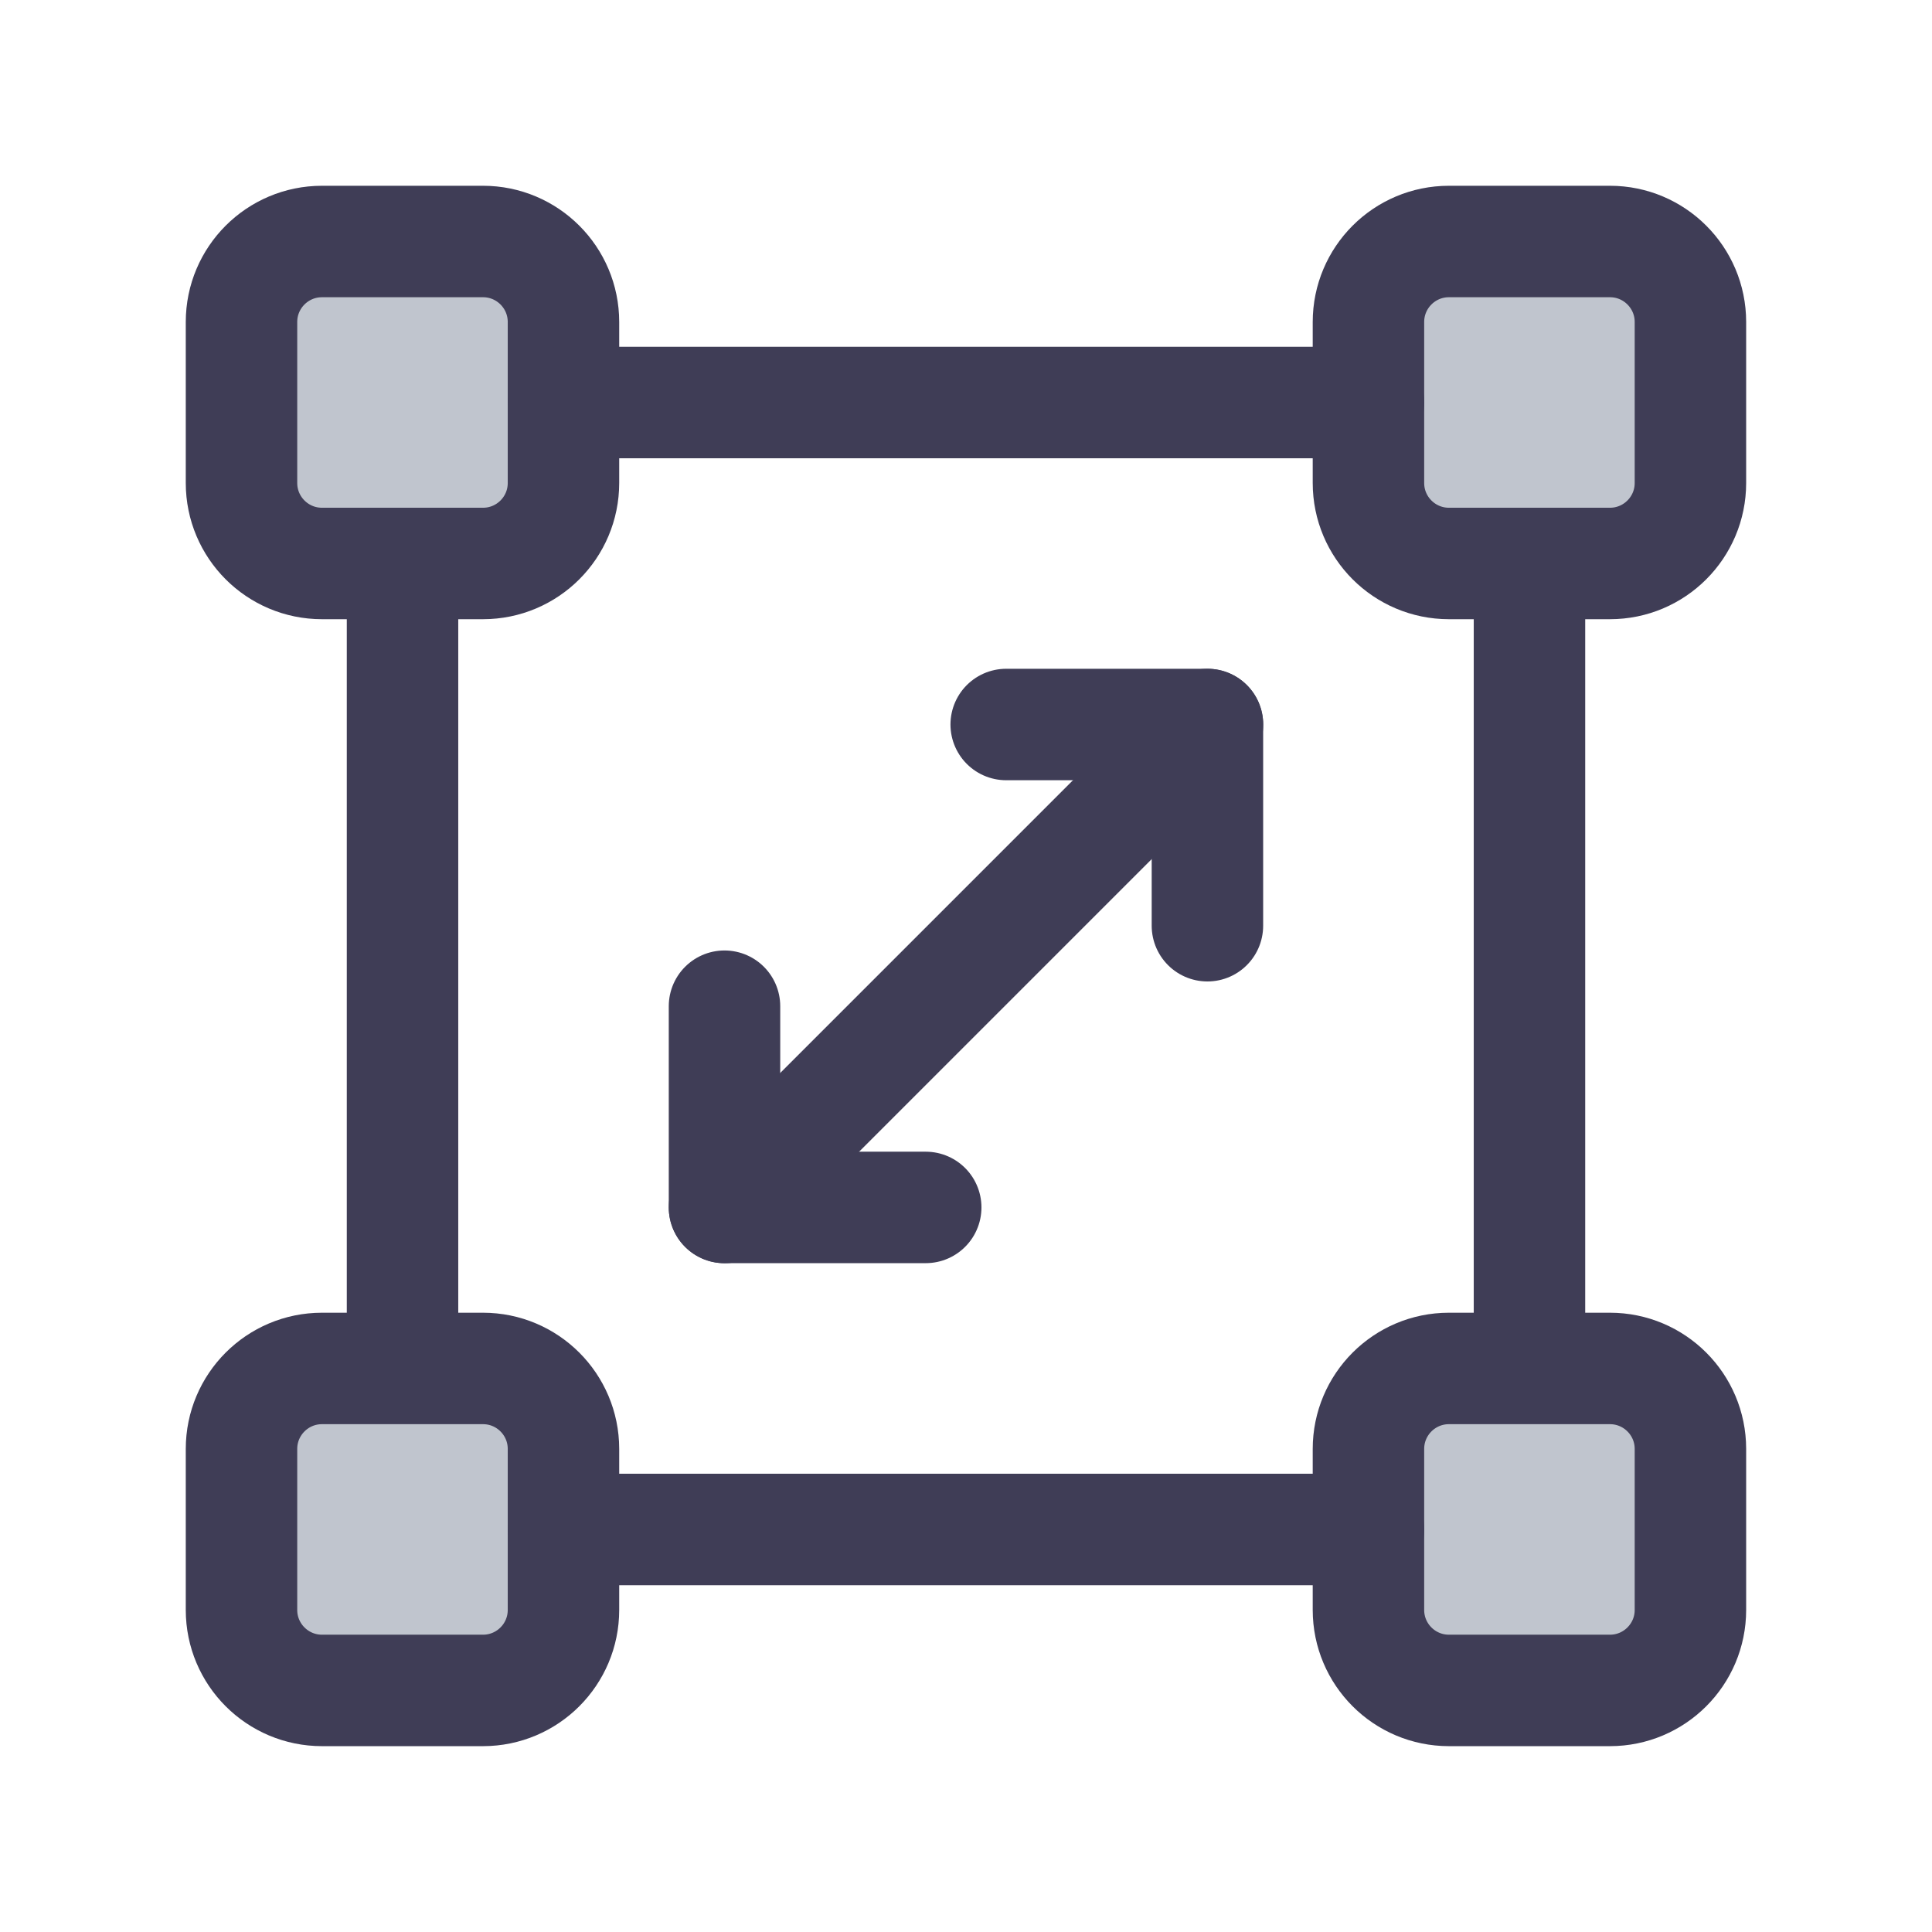
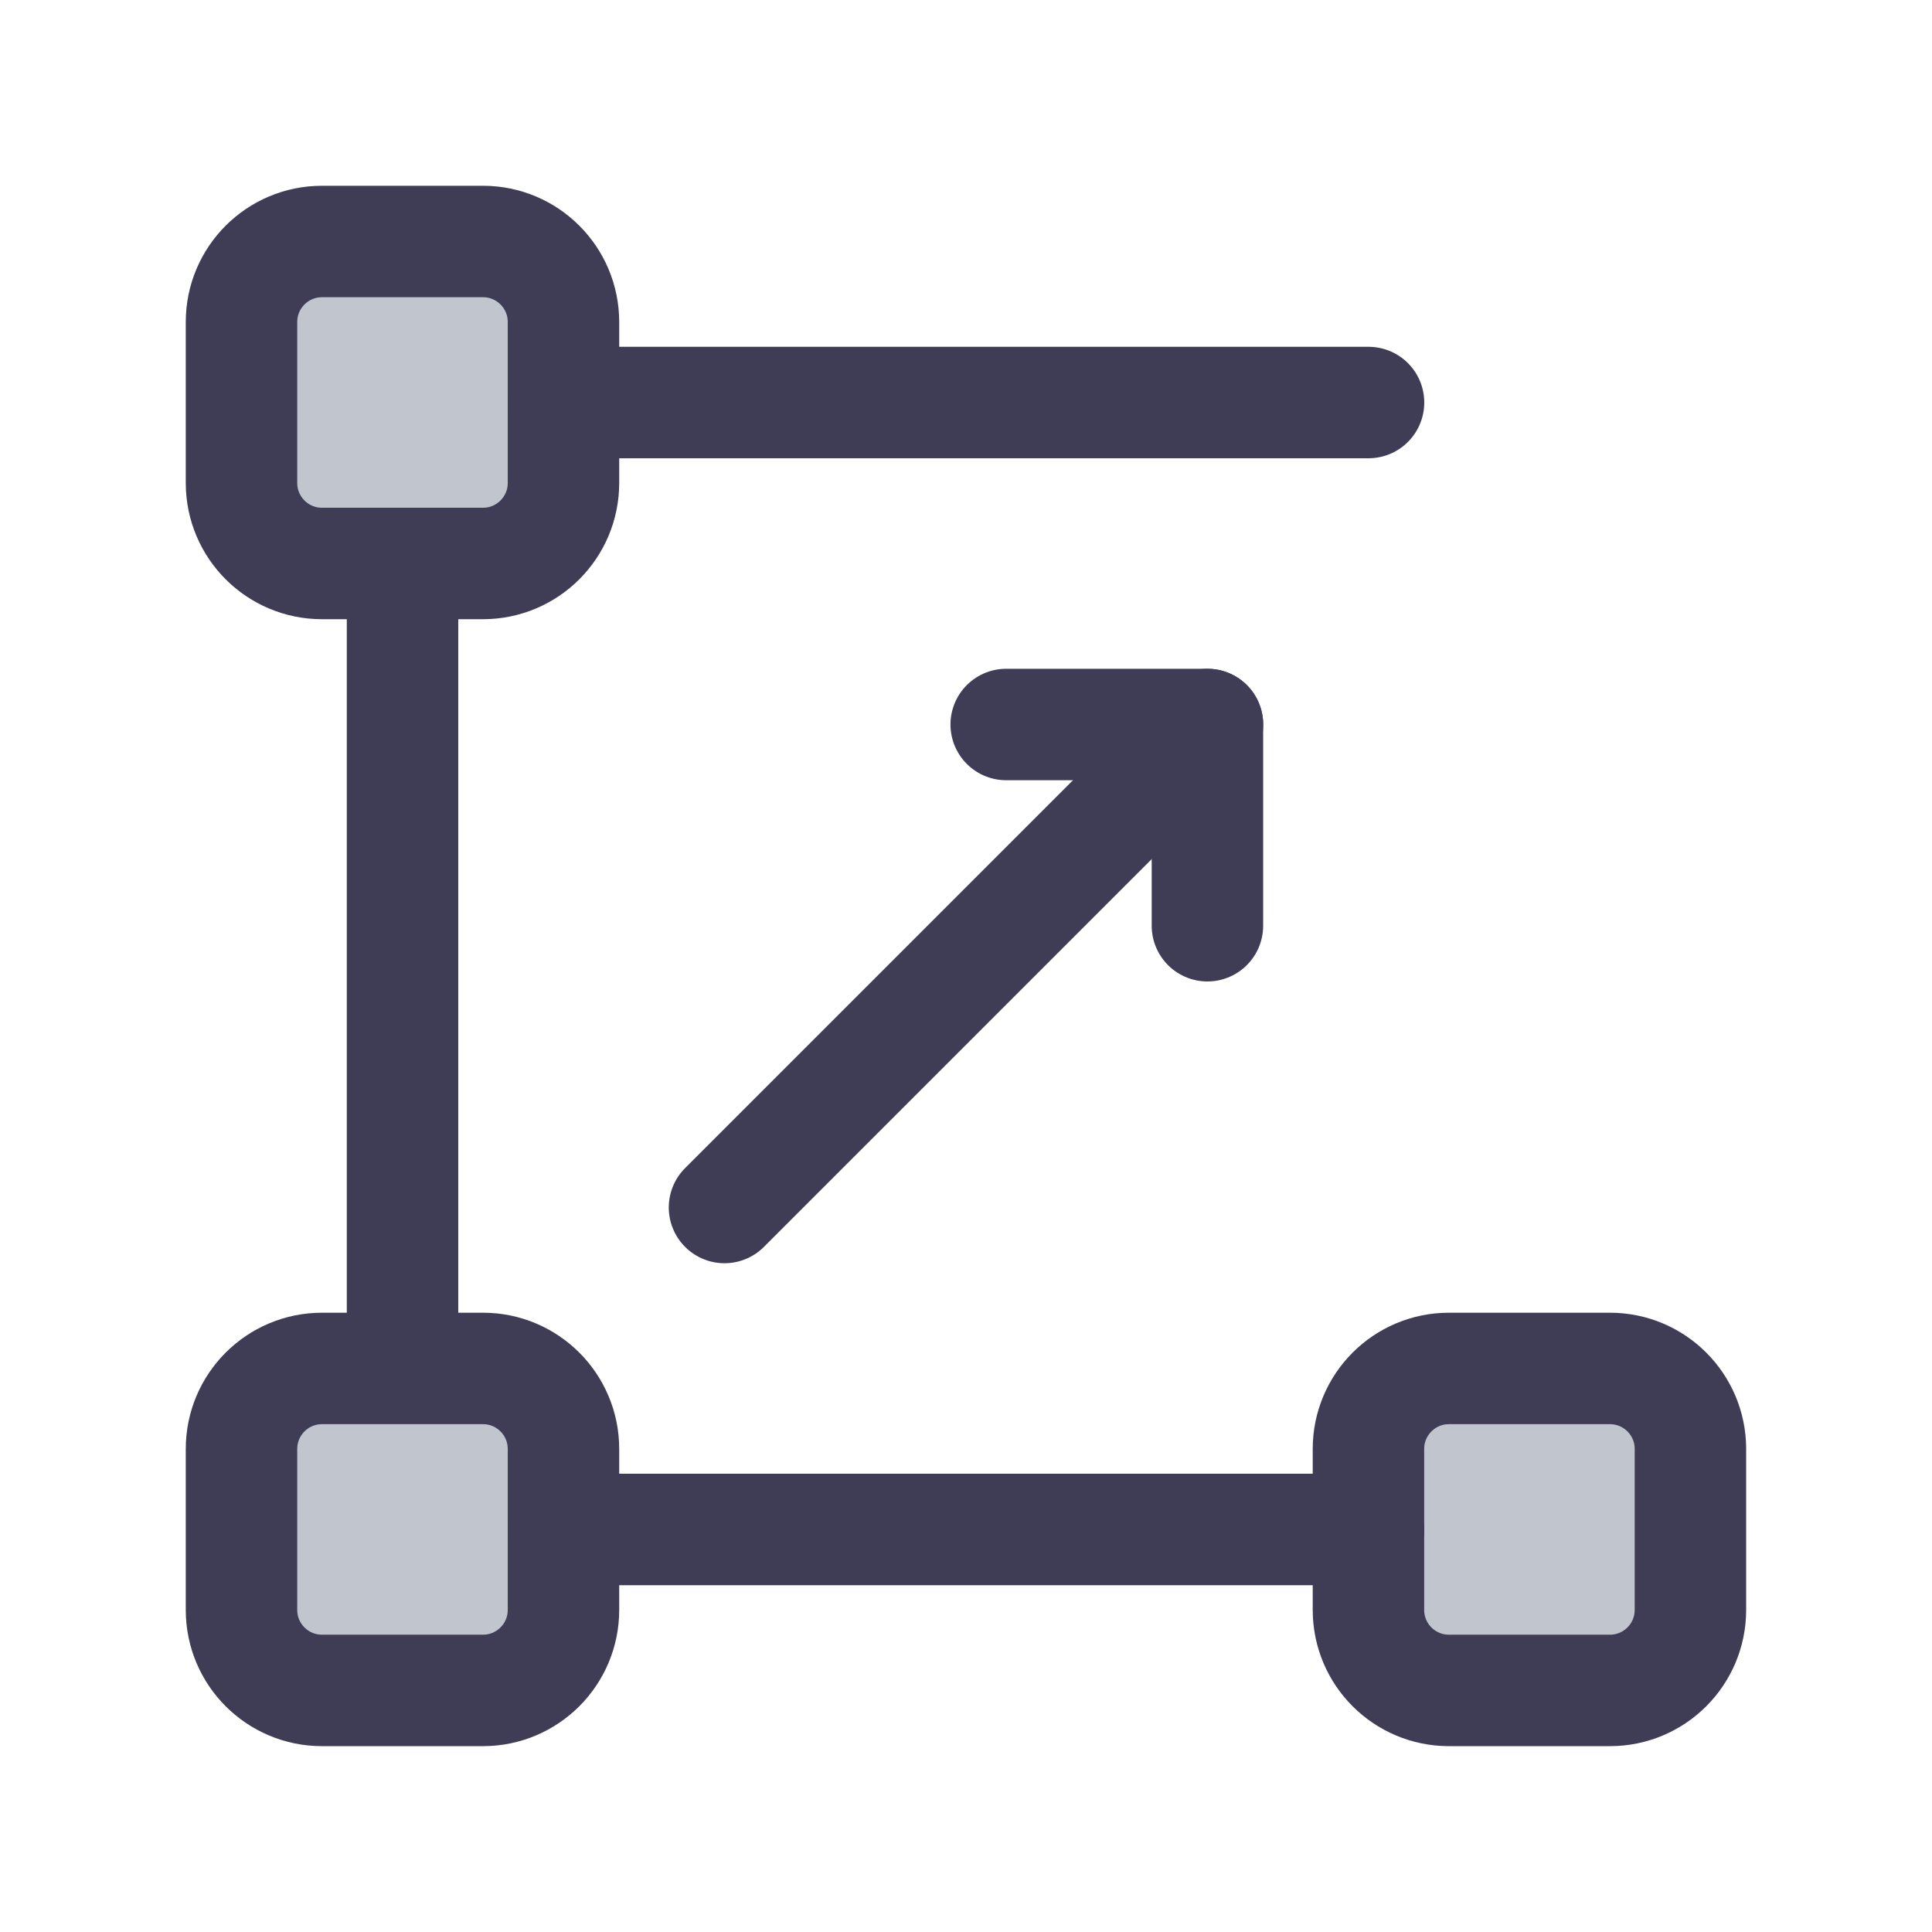
<svg xmlns="http://www.w3.org/2000/svg" width="26" height="26" viewBox="0 0 26 26" fill="none">
  <path d="M5.417 7.584V18.417" stroke="#3F3D56" stroke-width="1.5" stroke-linecap="round" stroke-linejoin="round" />
-   <path d="M20.583 18.417V7.584" stroke="#3F3D56" stroke-width="1.5" stroke-linecap="round" stroke-linejoin="round" />
  <path fill-rule="evenodd" clip-rule="evenodd" d="M21.666 22.749H19.499C18.901 22.749 18.416 22.264 18.416 21.666V19.499C18.416 18.901 18.901 18.416 19.499 18.416H21.666C22.264 18.416 22.749 18.901 22.749 19.499V21.666C22.749 22.264 22.264 22.749 21.666 22.749Z" fill="#C0C5CE" stroke="#3F3D56" stroke-width="1.5" stroke-linecap="round" stroke-linejoin="round" />
  <path fill-rule="evenodd" clip-rule="evenodd" d="M6.5 22.749H4.333C3.735 22.749 3.25 22.264 3.25 21.666V19.499C3.25 18.901 3.735 18.416 4.333 18.416H6.5C7.098 18.416 7.583 18.901 7.583 19.499V21.666C7.583 22.264 7.098 22.749 6.5 22.749Z" fill="#C0C5CE" stroke="#3F3D56" stroke-width="1.5" stroke-linecap="round" stroke-linejoin="round" />
-   <path fill-rule="evenodd" clip-rule="evenodd" d="M21.666 7.583H19.499C18.901 7.583 18.416 7.098 18.416 6.5V4.333C18.416 3.735 18.901 3.25 19.499 3.25H21.666C22.264 3.25 22.749 3.735 22.749 4.333V6.5C22.749 7.098 22.264 7.583 21.666 7.583Z" fill="#C0C5CE" stroke="#3F3D56" stroke-width="1.5" stroke-linecap="round" stroke-linejoin="round" />
  <path fill-rule="evenodd" clip-rule="evenodd" d="M6.5 7.583H4.333C3.735 7.583 3.25 7.098 3.25 6.5V4.333C3.25 3.735 3.735 3.25 4.333 3.25H6.5C7.098 3.25 7.583 3.735 7.583 4.333V6.5C7.583 7.098 7.098 7.583 6.5 7.583Z" fill="#C0C5CE" stroke="#3F3D56" stroke-width="1.5" stroke-linecap="round" stroke-linejoin="round" />
  <path d="M7.584 20.583H18.417" stroke="#3F3D56" stroke-width="1.5" stroke-linecap="round" stroke-linejoin="round" />
  <path d="M18.417 5.417H7.584" stroke="#3F3D56" stroke-width="1.5" stroke-linecap="round" stroke-linejoin="round" />
  <path d="M9.75 16.25L16.25 9.75" stroke="#3F3D56" stroke-width="1.5" stroke-linecap="round" stroke-linejoin="round" />
-   <path d="M12.458 16.249H9.75V13.541" stroke="#3F3D56" stroke-width="1.5" stroke-linecap="round" stroke-linejoin="round" />
  <path d="M13.541 9.75H16.249V12.458" stroke="#3F3D56" stroke-width="1.5" stroke-linecap="round" stroke-linejoin="round" />
</svg>